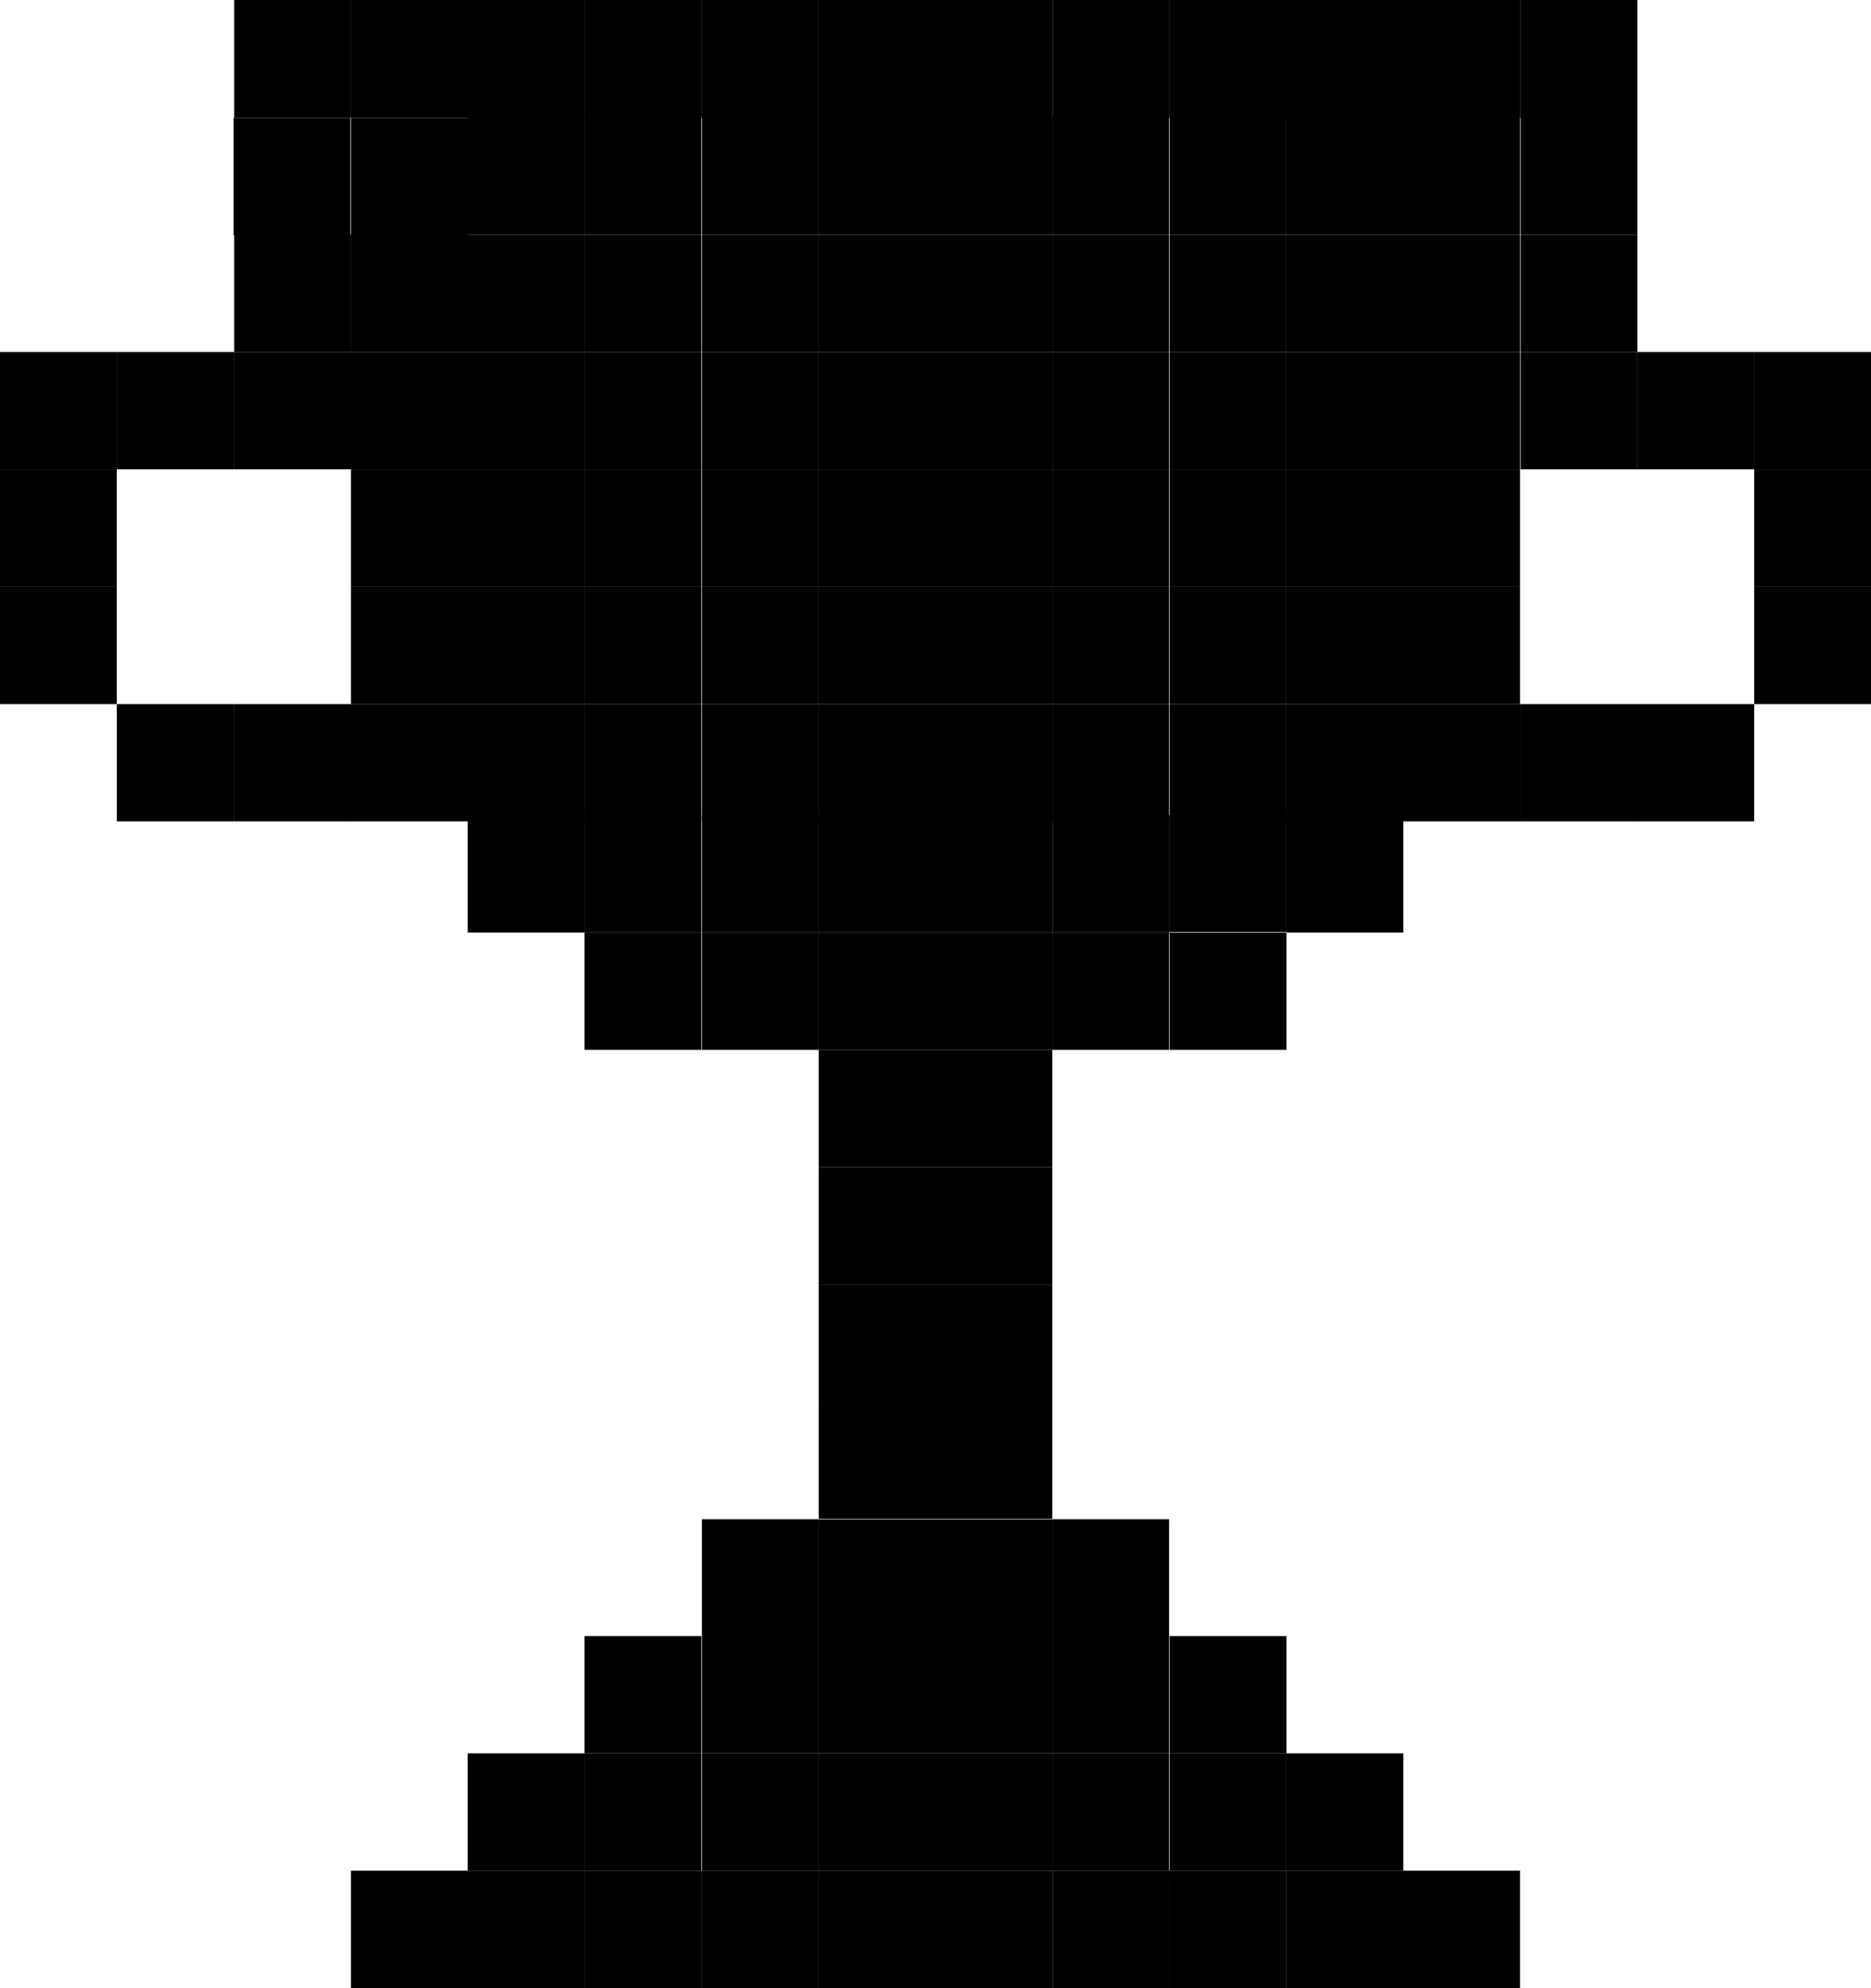
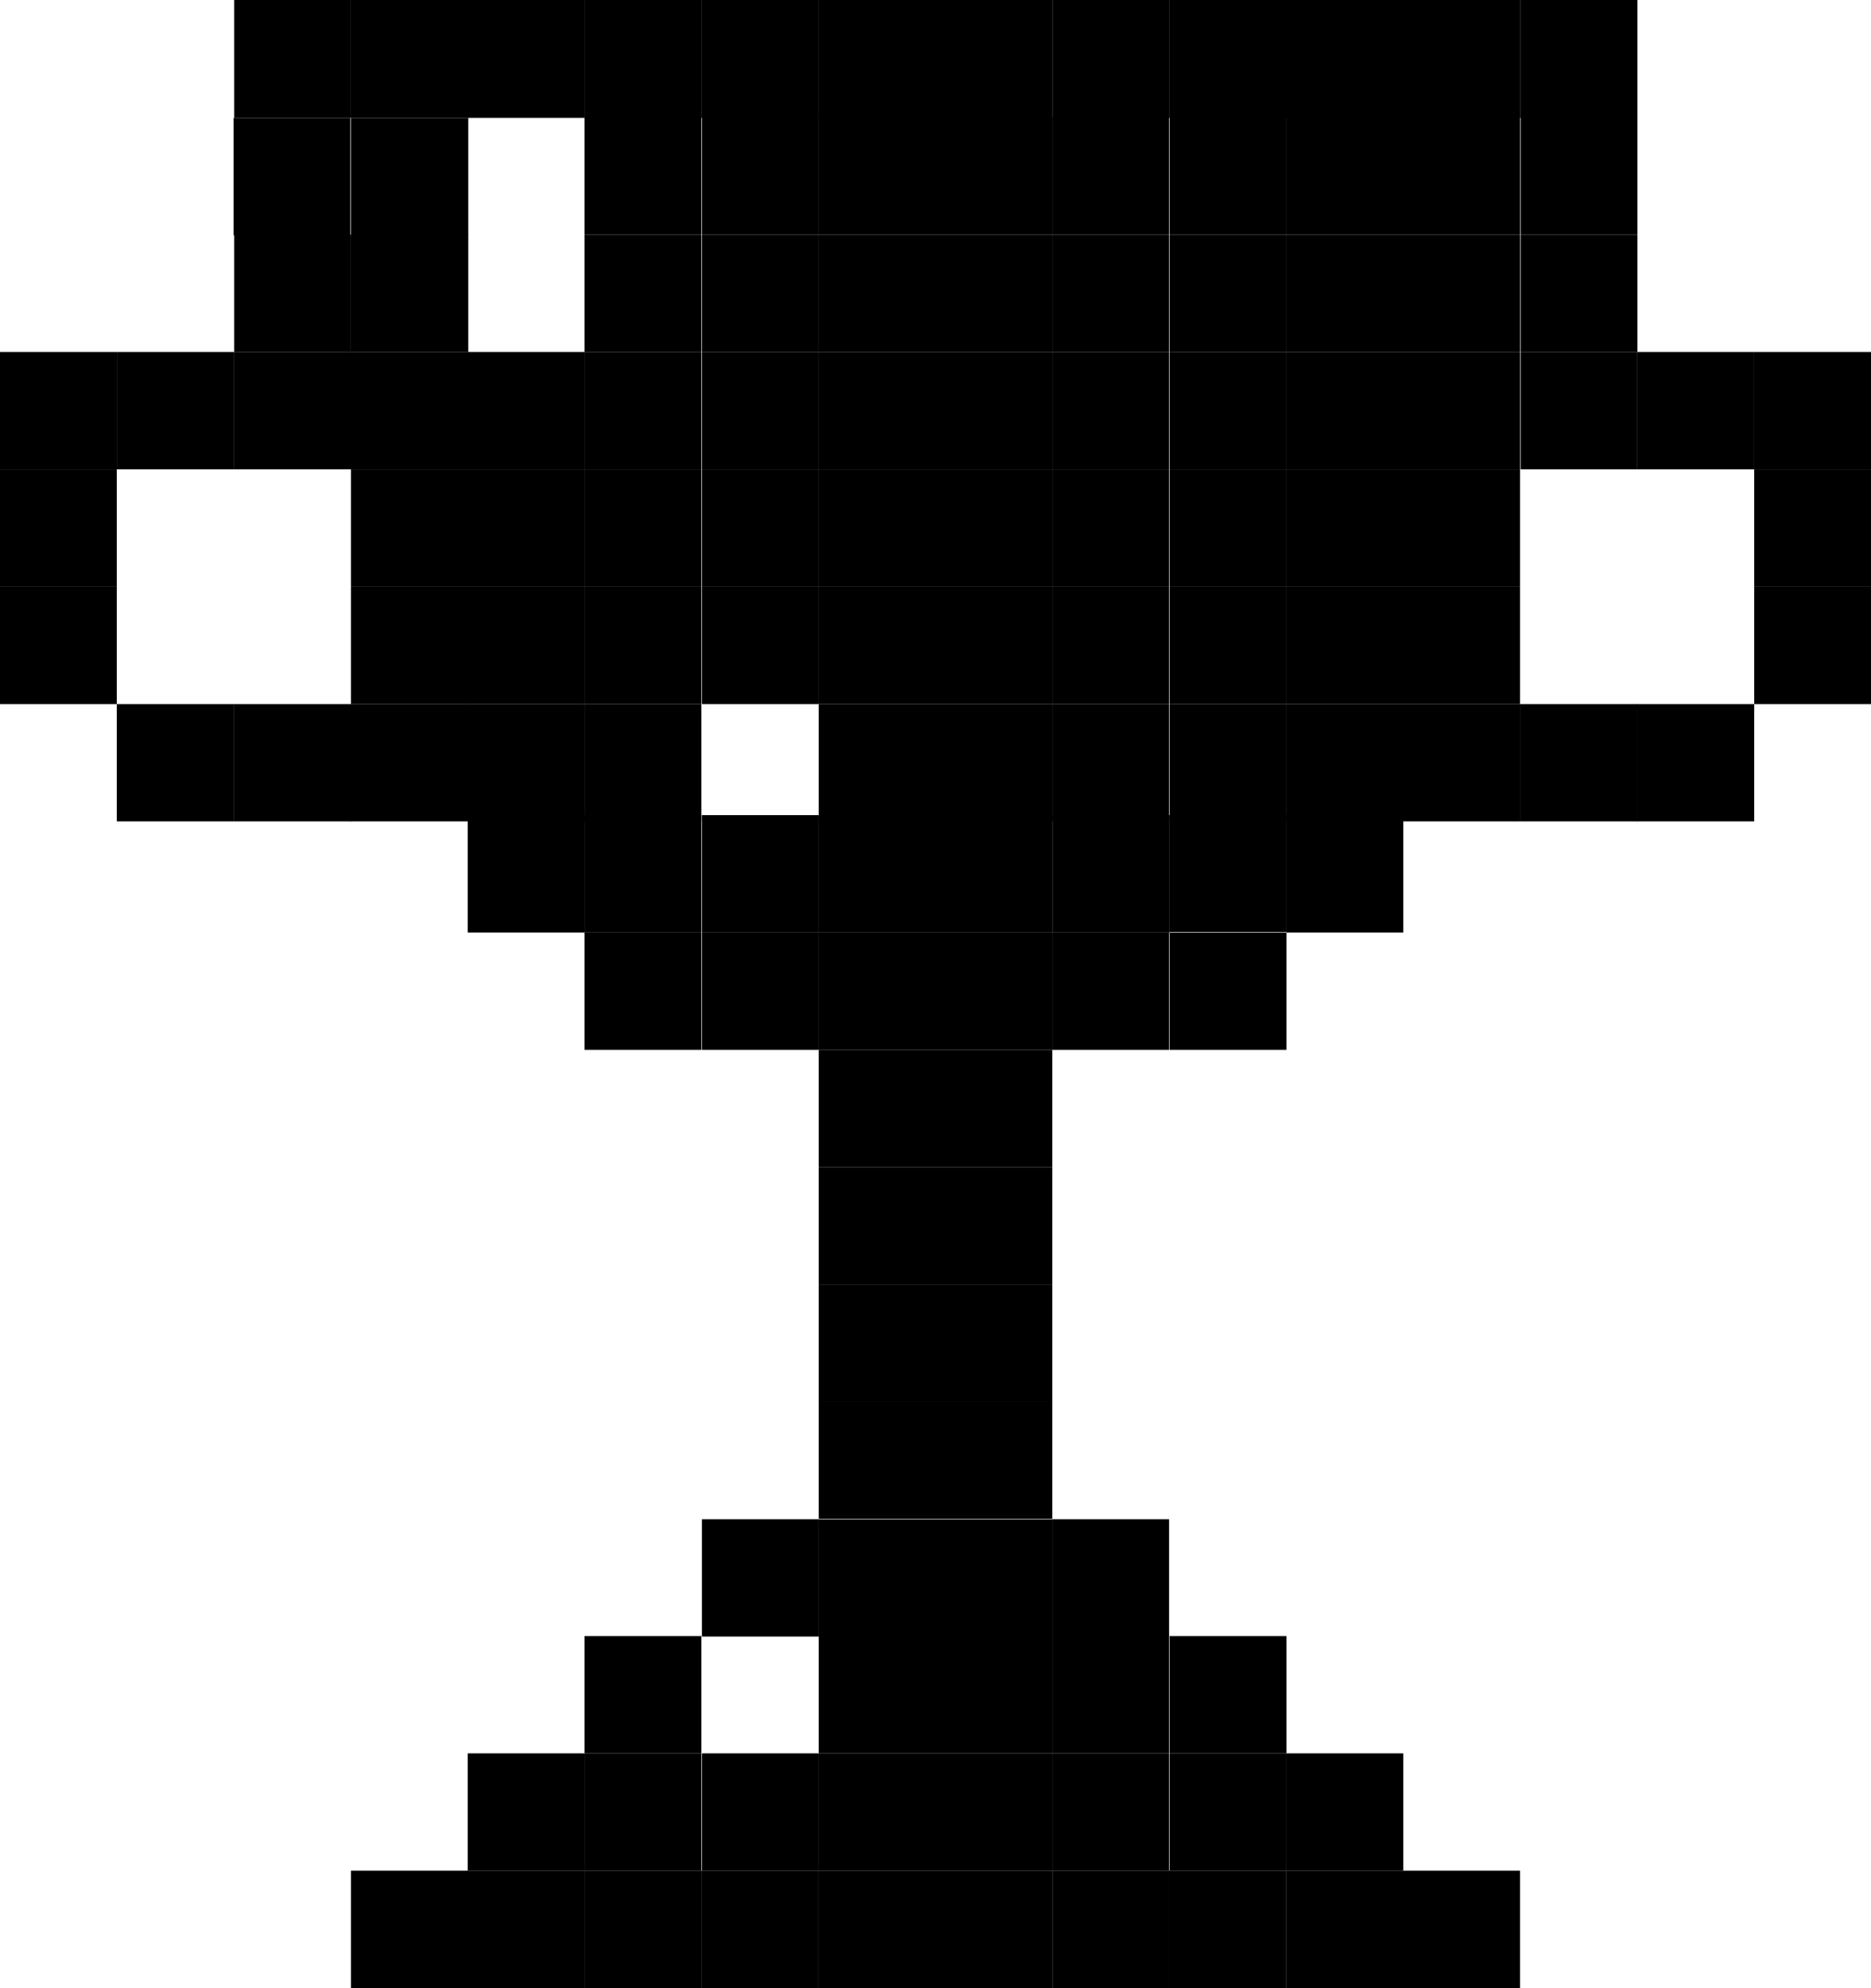
<svg xmlns="http://www.w3.org/2000/svg" id="Layer_2" viewBox="0 0 35.88 38.12">
  <g id="Layer_1-2" data-name="Layer_1">
    <g>
      <rect x="29.16" y="0" width="2.24" height="2.26" />
      <rect x="26.91" y="0" width="2.25" height="2.26" />
      <rect x="24.67" y="0" width="2.24" height="2.26" />
      <rect x="22.43" y="0" width="2.25" height="2.26" />
      <rect x="20.19" y="0" width="2.24" height="2.26" />
      <rect x="17.94" y="0" width="2.25" height="2.26" />
      <rect x="15.7" y="0" width="2.24" height="2.26" />
      <rect x="13.46" y="0" width="2.24" height="2.26" />
      <rect x="11.21" y="0" width="2.25" height="2.26" />
      <rect x="8.97" y="0" width="2.24" height="2.26" />
      <rect x="6.73" y="0" width="2.25" height="2.26" />
      <rect x="4.49" y="0" width="2.24" height="2.26" />
      <rect x="29.16" y="2.25" width="2.24" height="2.25" />
      <rect x="26.91" y="2.25" width="2.24" height="2.25" />
      <rect x="24.67" y="2.25" width="2.24" height="2.25" />
      <rect x="22.43" y="2.25" width="2.24" height="2.25" />
      <rect x="20.18" y="2.25" width="2.24" height="2.25" />
      <rect x="17.94" y="2.25" width="2.24" height="2.25" />
      <rect x="15.7" y="2.25" width="2.24" height="2.25" />
      <rect x="13.46" y="2.25" width="2.24" height="2.25" />
      <rect x="11.21" y="2.25" width="2.24" height="2.25" />
-       <rect x="8.97" y="2.25" width="2.24" height="2.25" />
      <rect x="4.48" y="2.26" width="2.24" height="2.25" />
      <rect x="29.16" y="4.5" width="2.24" height="2.25" />
      <rect x="26.91" y="4.5" width="2.24" height="2.25" />
      <rect x="24.67" y="4.5" width="2.24" height="2.25" />
      <rect x="22.43" y="4.5" width="2.24" height="2.25" />
      <rect x="20.18" y="4.5" width="2.24" height="2.25" />
      <rect x="17.94" y="4.5" width="2.24" height="2.25" />
      <rect x="15.7" y="4.5" width="2.24" height="2.25" />
      <rect x="13.46" y="4.5" width="2.24" height="2.25" />
      <rect x="11.21" y="4.5" width="2.24" height="2.25" />
-       <rect x="8.97" y="4.5" width="2.24" height="2.25" />
      <rect x="4.49" y="4.5" width="2.24" height="2.25" />
      <rect x="6.73" y="4.5" width="2.25" height="2.25" />
      <rect x="6.73" y="2.26" width="2.25" height="2.25" />
      <rect x="29.16" y="6.75" width="2.24" height="2.25" />
      <rect x="31.4" y="6.75" width="2.24" height="2.25" />
      <rect x="33.64" y="6.75" width="2.24" height="2.25" />
      <rect x="33.64" y="9" width="2.24" height="2.25" />
      <rect x="33.64" y="11.25" width="2.24" height="2.25" />
      <rect x="0" y="9" width="2.24" height="2.25" />
      <rect x="0" y="6.75" width="2.24" height="2.25" />
      <rect x="0" y="11.25" width="2.24" height="2.25" />
      <rect x="26.91" y="6.75" width="2.24" height="2.25" />
      <rect x="24.67" y="6.75" width="2.24" height="2.25" />
      <rect x="22.43" y="6.75" width="2.24" height="2.25" />
      <rect x="20.18" y="6.75" width="2.24" height="2.25" />
      <rect x="17.94" y="6.75" width="2.24" height="2.25" />
      <rect x="15.7" y="6.75" width="2.24" height="2.25" />
      <rect x="13.46" y="6.75" width="2.24" height="2.25" />
      <rect x="11.21" y="6.75" width="2.24" height="2.25" />
      <rect x="8.97" y="6.75" width="2.24" height="2.25" />
      <rect x="6.73" y="6.75" width="2.25" height="2.25" />
      <rect x="4.49" y="6.75" width="2.25" height="2.25" />
      <rect x="6.73" y="13.5" width="2.25" height="2.25" />
      <rect x="4.49" y="13.5" width="2.25" height="2.25" />
      <rect x="2.24" y="13.5" width="2.25" height="2.25" />
      <rect x="2.24" y="6.75" width="2.25" height="2.25" />
      <rect x="24.67" y="9" width="2.24" height="2.25" />
      <rect x="22.43" y="9" width="2.24" height="2.25" />
      <rect x="20.18" y="9" width="2.24" height="2.25" />
      <rect x="17.94" y="9" width="2.24" height="2.25" />
      <rect x="15.7" y="9" width="2.24" height="2.25" />
      <rect x="13.46" y="9" width="2.24" height="2.25" />
      <rect x="11.21" y="9" width="2.24" height="2.25" />
      <rect x="8.97" y="9" width="2.24" height="2.25" />
      <rect x="24.67" y="11.25" width="2.24" height="2.25" />
      <rect x="26.91" y="9" width="2.24" height="2.25" />
      <rect x="26.91" y="11.25" width="2.24" height="2.25" />
      <rect x="26.91" y="13.5" width="2.24" height="2.25" />
      <rect x="29.15" y="13.5" width="2.25" height="2.25" />
      <rect x="31.39" y="13.5" width="2.25" height="2.25" />
      <rect x="24.67" y="13.5" width="2.24" height="2.25" />
      <rect x="22.43" y="11.25" width="2.24" height="2.25" />
      <rect x="20.18" y="11.25" width="2.24" height="2.25" />
      <rect x="17.94" y="11.25" width="2.24" height="2.25" />
      <rect x="15.7" y="11.25" width="2.24" height="2.25" />
      <rect x="13.46" y="11.25" width="2.24" height="2.25" />
      <rect x="11.21" y="11.25" width="2.24" height="2.25" />
      <rect x="22.43" y="13.5" width="2.24" height="2.25" />
      <rect x="24.67" y="15.63" width="2.24" height="2.25" />
      <rect x="8.97" y="15.63" width="2.24" height="2.25" />
      <rect x="22.43" y="15.62" width="2.24" height="2.25" />
      <rect x="22.43" y="17.88" width="2.24" height="2.25" />
      <rect x="11.21" y="17.88" width="2.24" height="2.25" />
      <rect x="13.46" y="17.88" width="2.24" height="2.25" />
      <rect x="20.18" y="13.5" width="2.24" height="2.25" />
      <rect x="17.94" y="13.5" width="2.24" height="2.25" />
      <rect x="15.7" y="13.5" width="2.24" height="2.25" />
-       <rect x="13.46" y="13.5" width="2.24" height="2.25" />
      <rect x="11.21" y="13.5" width="2.24" height="2.25" />
      <rect x="8.97" y="11.25" width="2.24" height="2.25" />
      <rect x="6.73" y="9" width="2.24" height="2.25" />
      <rect x="6.73" y="11.25" width="2.24" height="2.25" />
      <rect x="8.97" y="13.5" width="2.24" height="2.25" />
      <rect x="6.73" y="35.87" width="2.24" height="2.26" />
      <rect x="8.96" y="35.87" width="2.25" height="2.26" />
      <rect x="11.21" y="35.87" width="2.24" height="2.26" />
      <rect x="13.45" y="35.87" width="2.25" height="2.26" />
      <rect x="15.7" y="35.87" width="2.24" height="2.26" />
      <rect x="17.94" y="35.87" width="2.25" height="2.26" />
      <rect x="20.19" y="35.87" width="2.24" height="2.26" />
      <rect x="22.42" y="35.87" width="2.24" height="2.26" />
      <rect x="24.66" y="35.87" width="2.25" height="2.26" />
      <rect x="26.91" y="35.87" width="2.24" height="2.26" />
      <rect x="8.97" y="33.62" width="2.24" height="2.25" />
      <rect x="11.21" y="33.62" width="2.24" height="2.25" />
      <rect x="13.46" y="33.62" width="2.24" height="2.25" />
      <rect x="15.7" y="33.62" width="2.24" height="2.25" />
      <rect x="17.94" y="33.62" width="2.24" height="2.25" />
      <rect x="20.18" y="33.62" width="2.24" height="2.25" />
      <rect x="22.43" y="33.62" width="2.24" height="2.25" />
      <rect x="24.67" y="33.62" width="2.24" height="2.25" />
      <rect x="11.21" y="31.37" width="2.24" height="2.25" />
-       <rect x="13.46" y="31.37" width="2.24" height="2.25" />
      <rect x="15.7" y="31.37" width="2.24" height="2.25" />
      <rect x="17.94" y="31.37" width="2.24" height="2.25" />
      <rect x="20.18" y="31.37" width="2.24" height="2.25" />
      <rect x="22.43" y="31.37" width="2.24" height="2.25" />
      <rect x="13.46" y="29.13" width="2.24" height="2.25" />
      <rect x="15.7" y="29.13" width="2.24" height="2.25" />
      <rect x="17.94" y="29.13" width="2.24" height="2.25" />
      <rect x="20.18" y="29.13" width="2.24" height="2.25" />
      <rect x="15.7" y="26.87" width="2.24" height="2.25" />
      <rect x="17.94" y="26.87" width="2.24" height="2.25" />
      <rect x="15.7" y="24.63" width="2.24" height="2.25" />
      <rect x="17.94" y="24.63" width="2.24" height="2.25" />
      <rect x="15.7" y="22.38" width="2.24" height="2.25" />
      <rect x="17.94" y="22.38" width="2.24" height="2.25" />
      <rect x="15.7" y="20.13" width="2.24" height="2.25" />
      <rect x="17.94" y="20.13" width="2.24" height="2.25" />
      <rect x="15.7" y="17.88" width="2.24" height="2.25" />
      <rect x="17.94" y="17.88" width="2.24" height="2.25" />
      <rect x="20.18" y="17.88" width="2.24" height="2.25" />
      <rect x="15.7" y="15.63" width="2.24" height="2.25" />
      <rect x="13.46" y="15.63" width="2.24" height="2.25" />
      <rect x="17.94" y="15.63" width="2.25" height="2.25" />
      <rect x="20.19" y="15.63" width="2.24" height="2.25" />
      <rect x="11.21" y="15.63" width="2.24" height="2.25" />
    </g>
  </g>
</svg>